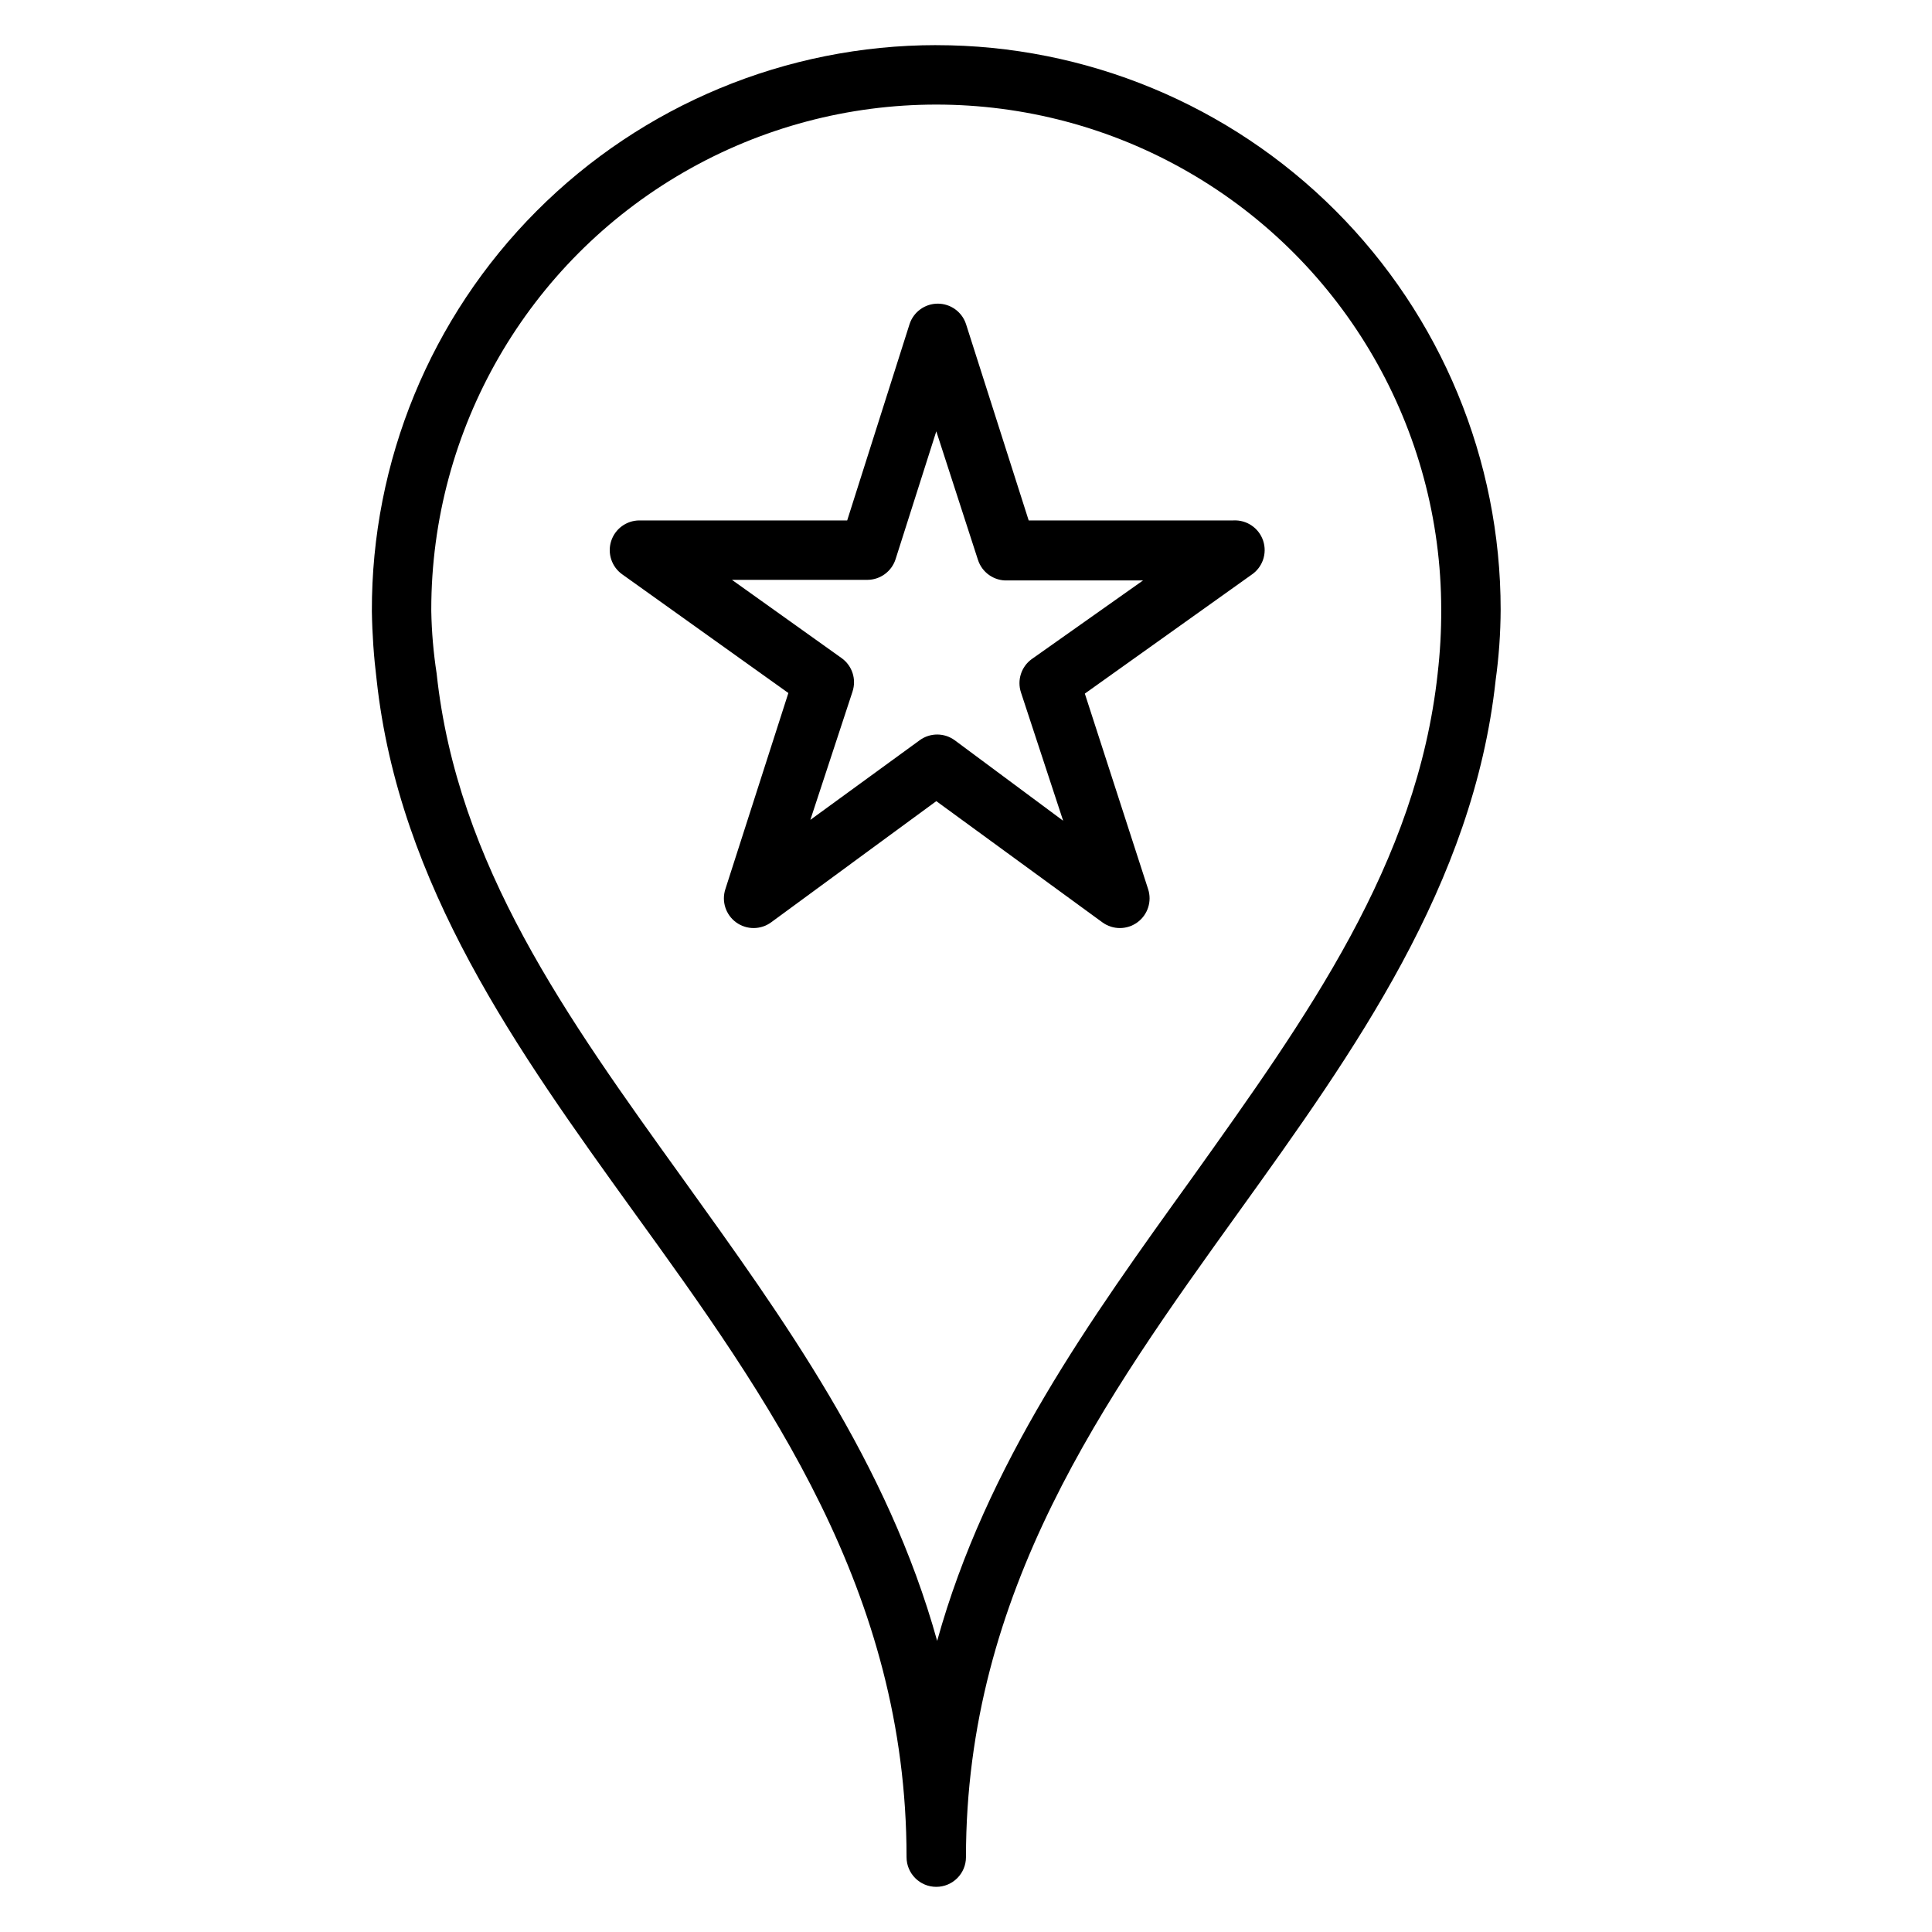
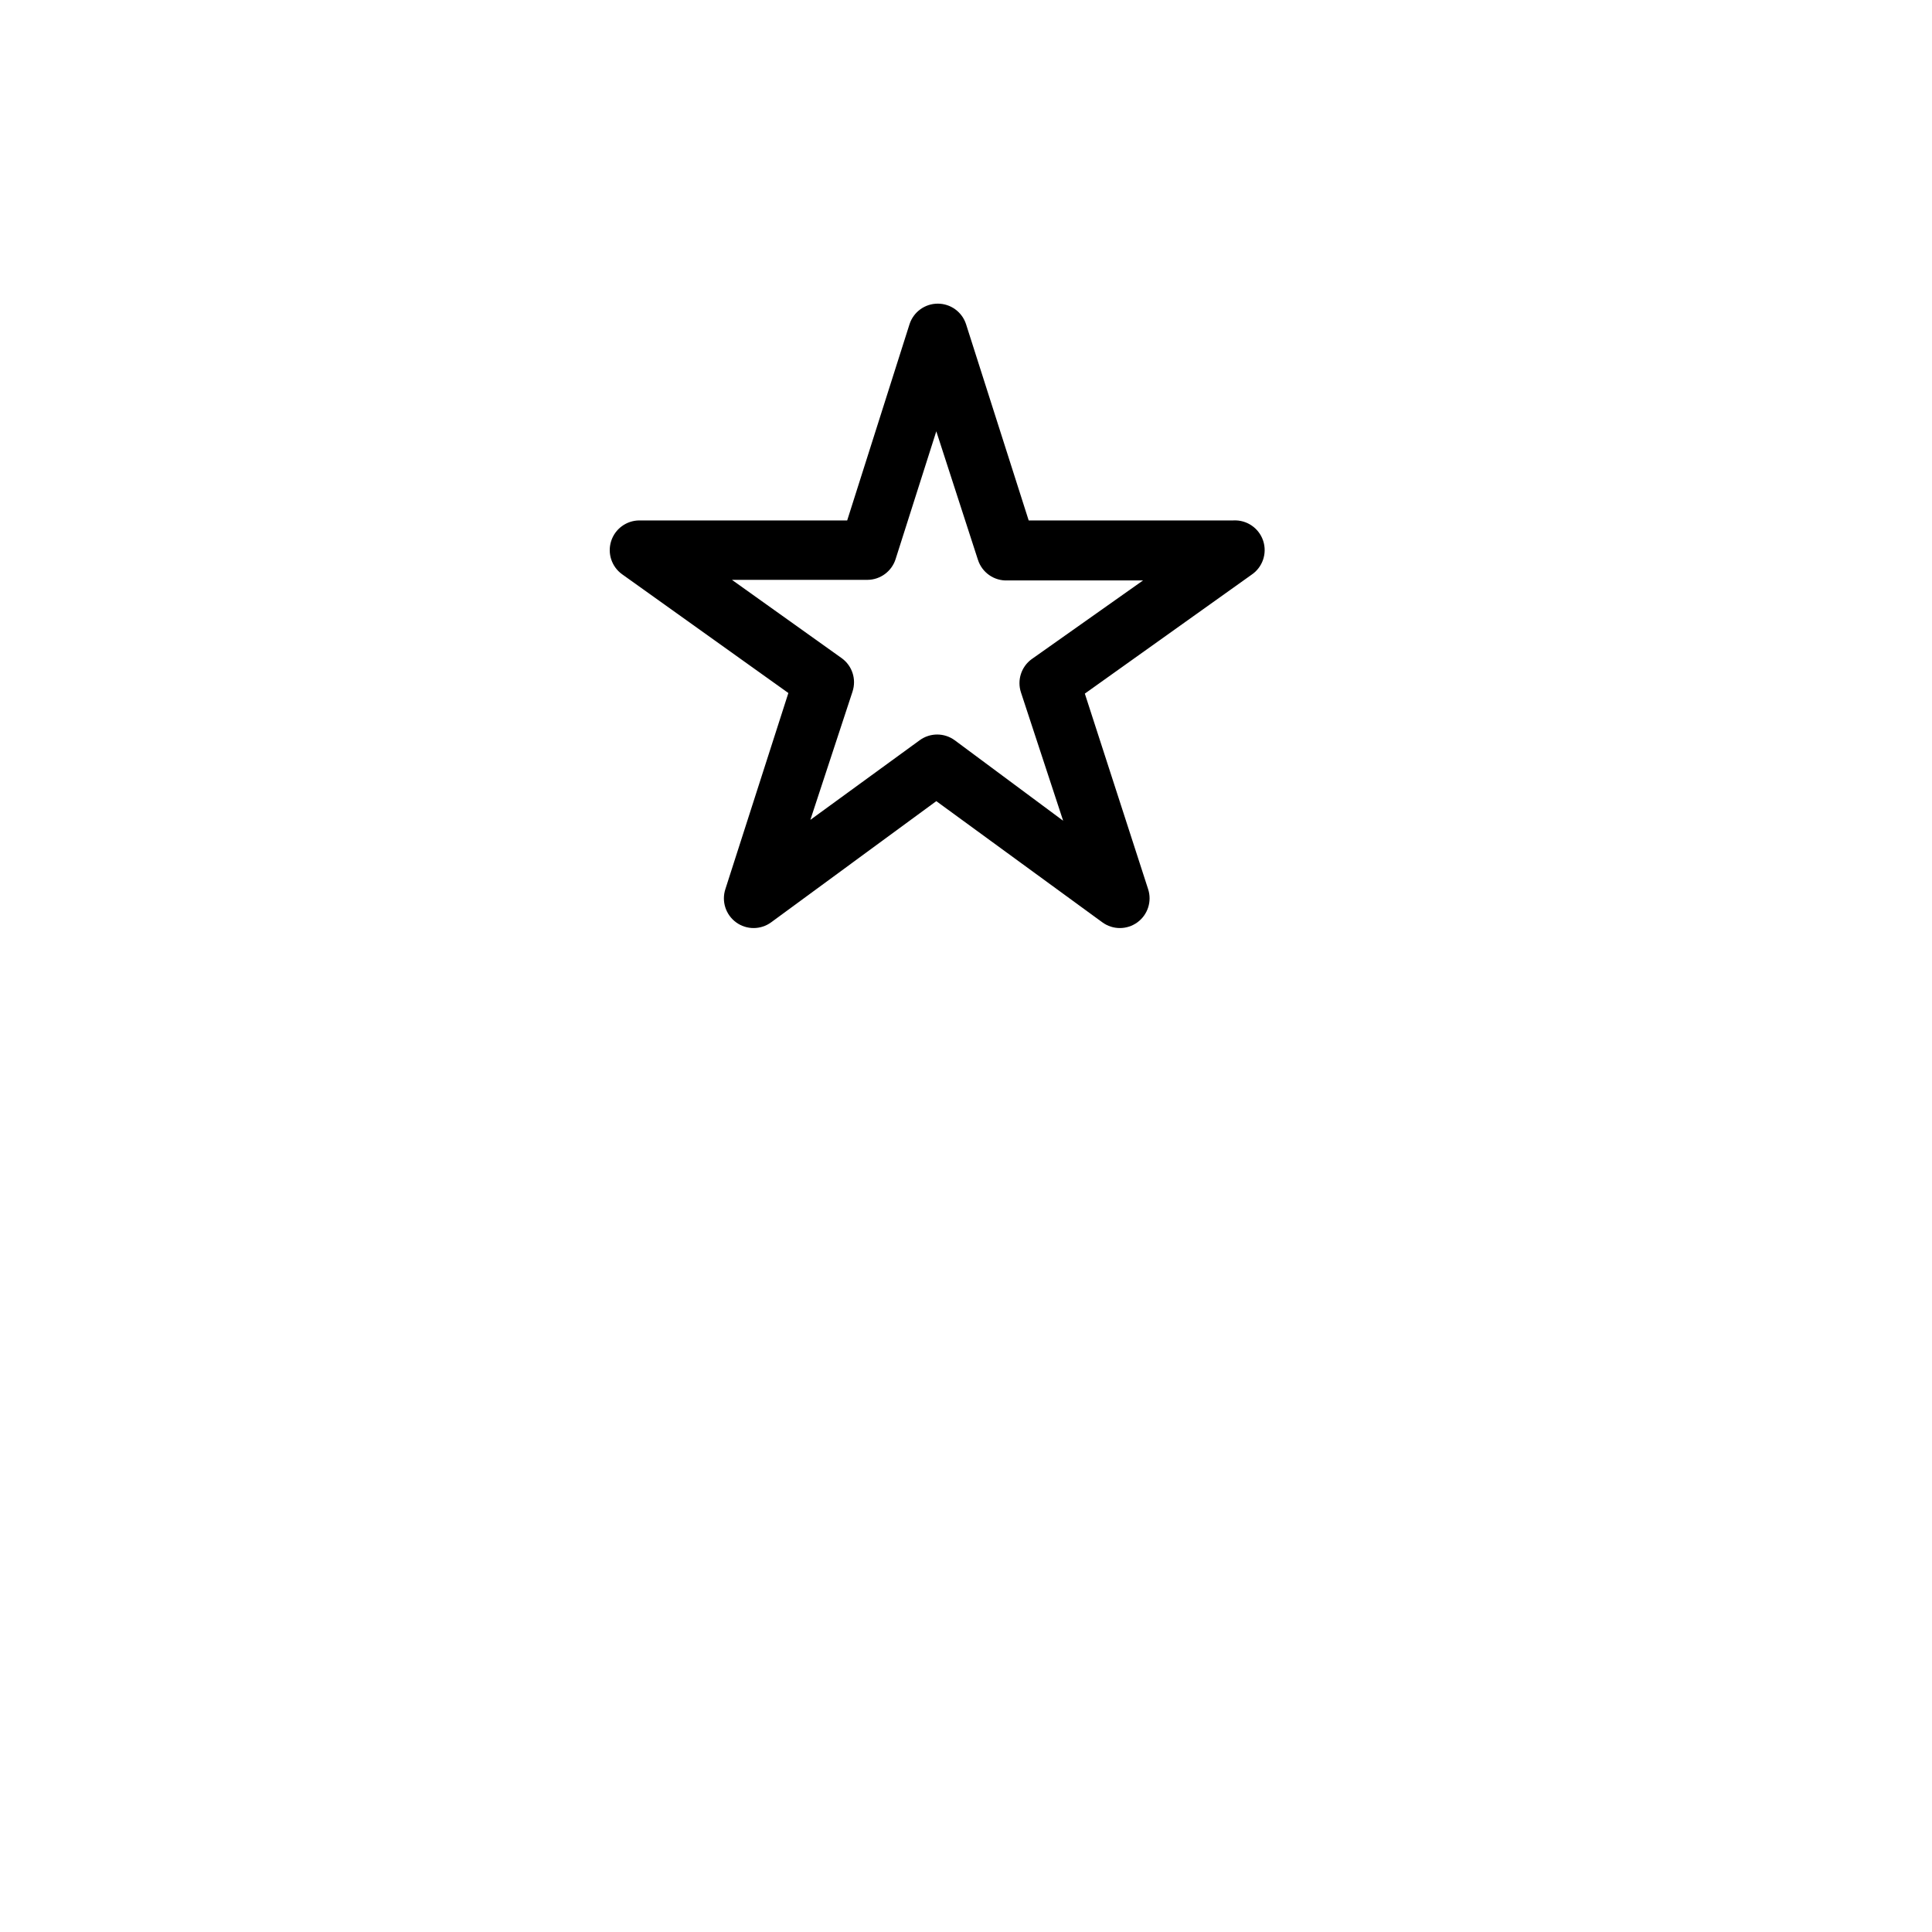
<svg xmlns="http://www.w3.org/2000/svg" fill="#000000" width="800px" height="800px" version="1.1" viewBox="144 144 512 512">
  <g>
-     <path d="m392.12 155.96c-39.75 0-77.863 15.824-105.93 43.977s-43.766 66.316-43.641 106.07c0.094 6.051 0.516 12.098 1.258 18.105 5.902 54.555 37.473 98.48 68.094 140.99 35.816 49.512 72.344 100.68 72.344 171.06 0 4.348 3.523 7.871 7.871 7.871s7.875-3.523 7.875-7.871c0-70.375 36.762-121.54 72.344-171.06 30.543-42.508 62.109-86.594 68.016-140.75l-0.004-0.004c0.871-6.234 1.316-12.52 1.34-18.812 0-39.668-15.758-77.711-43.809-105.76-28.051-28.051-66.094-43.809-105.76-43.809zm132.88 166.5c-5.512 50.461-34.48 90.766-65.18 133.82-26.844 37.312-54.395 75.57-67.465 122.57-13.145-47.23-40.621-85.176-67.465-122.57-30.699-42.668-59.75-83.051-65.18-133.82-0.844-5.473-1.316-10.996-1.418-16.531v-0.395c0-47.812 25.508-91.992 66.914-115.89 41.406-23.906 92.418-23.906 133.82 0 41.406 23.902 66.91 68.082 66.91 115.89 0.027 5.656-0.289 11.305-0.941 16.926z" />
    <path d="m470.85 281.92h-54.238l-16.609-52.035c-1.062-3.231-4.078-5.414-7.481-5.414-3.398 0-6.418 2.184-7.477 5.414l-16.531 52.035h-55.105c-3.402 0.023-6.406 2.231-7.445 5.469-1.039 3.242 0.121 6.785 2.879 8.781l44.082 31.488-16.688 51.953c-1.07 3.25 0.082 6.816 2.848 8.828s6.516 2.008 9.277-0.012l43.766-32.117 44.004 32.117h0.004c2.766 2.023 6.519 2.023 9.289 0 2.754-2.012 3.898-5.574 2.832-8.816l-16.766-51.797 44.16-31.488c2.949-1.973 4.215-5.672 3.094-9.035-1.121-3.363-4.356-5.562-7.894-5.371zm-53.449 36.762h-0.004c-2.754 2.016-3.898 5.574-2.832 8.816l11.18 34.008-28.734-21.332c-2.766-2.023-6.523-2.023-9.289 0l-28.969 21.098 11.18-34.008h-0.004c1.07-3.242-0.074-6.805-2.832-8.816l-29.125-20.781h35.895c3.426-0.016 6.449-2.242 7.481-5.512l10.781-33.852 11.02 34.008h0.004c1.066 3.41 4.301 5.676 7.871 5.512h35.895z" />
  </g>
</svg>